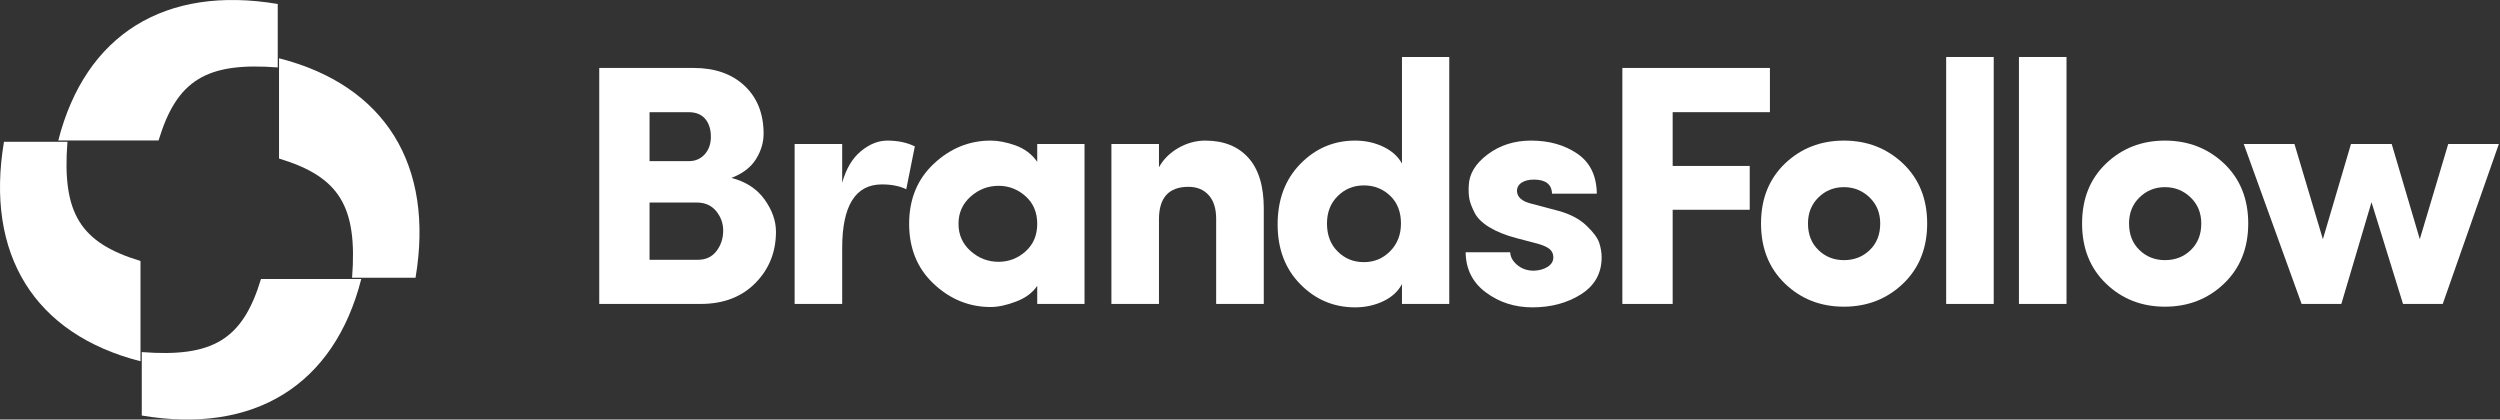
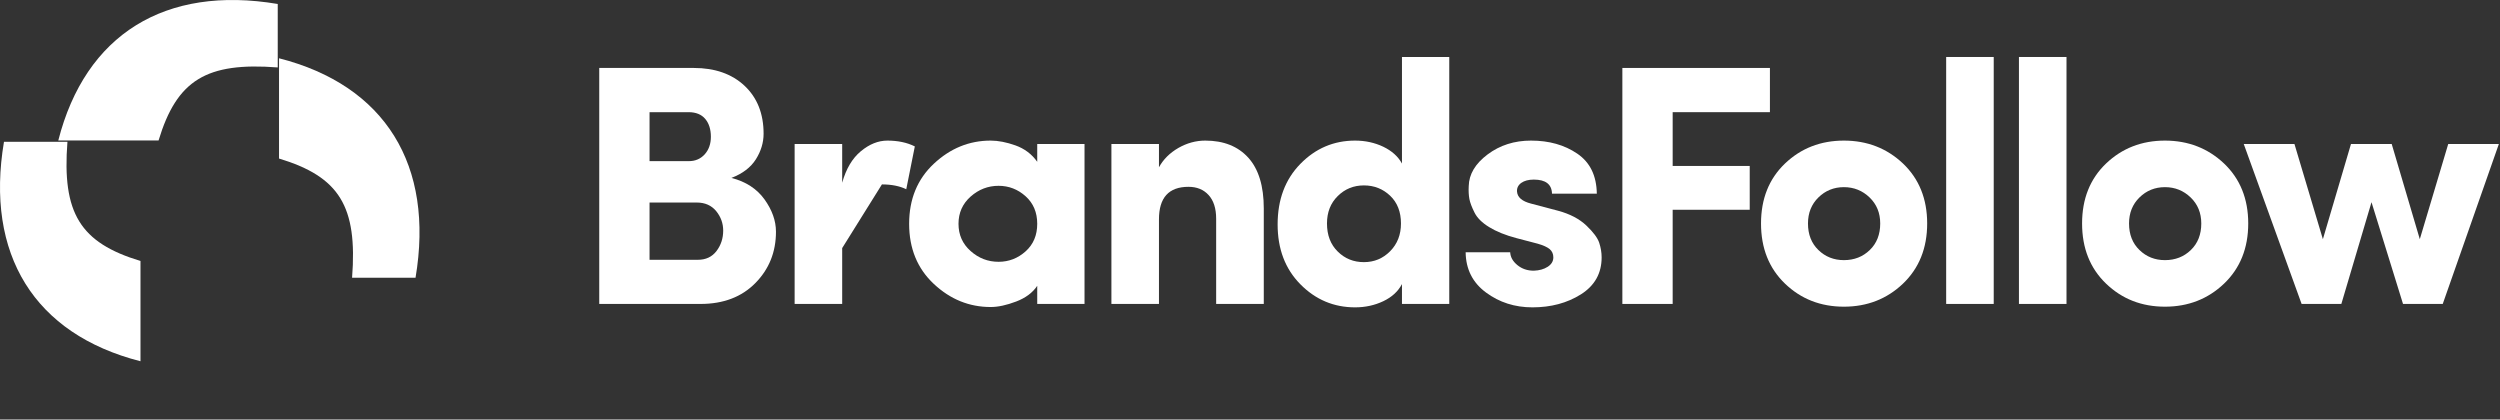
<svg xmlns="http://www.w3.org/2000/svg" id="Untitled-Page%201" viewBox="0 0 584 98" style="background-color:#ffffff00" version="1.1" xml:space="preserve" x="0px" y="0px" width="584px" height="98px">
  <rect x="0" y="0" width="584" height="98" fill="#333333" stroke="none" />
  <g id="Layer%201">
    <path d="M 173.938 20.047 C 170.969 17.266 167.016 15.875 162.062 15.875 L 139.984 15.875 L 139.984 71 L 163.656 71 C 168.984 71 173.25 69.375 176.453 66.125 C 179.656 62.875 181.266 58.875 181.266 54.125 C 181.266 51.562 180.359 49.047 178.578 46.562 C 176.797 44.094 174.219 42.422 170.859 41.562 C 173.469 40.562 175.375 39.109 176.578 37.203 C 177.766 35.312 178.375 33.328 178.375 31.234 C 178.375 26.547 176.891 22.828 173.938 20.047 L 173.938 20.047 ZM 151.734 26.203 L 160.859 26.203 C 162.562 26.203 163.859 26.734 164.734 27.766 C 165.609 28.797 166.062 30.203 166.062 31.953 C 166.062 33.609 165.578 34.984 164.625 36.047 C 163.656 37.109 162.438 37.641 160.938 37.641 L 151.734 37.641 L 151.734 26.203 L 151.734 26.203 ZM 167.297 49.312 C 168.391 50.656 168.938 52.172 168.938 53.875 C 168.938 55.688 168.406 57.281 167.375 58.641 C 166.328 60.016 164.875 60.688 163.016 60.688 L 151.734 60.688 L 151.734 47.312 L 162.781 47.312 C 164.688 47.312 166.203 47.984 167.297 49.312 L 167.297 49.312 Z" fill="#ffffff" />
-     <path d="M 206.016 43.078 C 208.25 43.078 210.141 43.453 211.703 44.203 L 213.703 34.203 C 211.891 33.297 209.75 32.844 207.297 32.844 C 205.156 32.844 203.094 33.672 201.094 35.328 C 199.094 36.984 197.641 39.438 196.734 42.688 L 196.734 33.641 L 185.625 33.641 L 185.625 71 L 196.734 71 L 196.734 57.953 C 196.734 48.047 199.828 43.078 206.016 43.078 L 206.016 43.078 Z" fill="#ffffff" />
+     <path d="M 206.016 43.078 C 208.25 43.078 210.141 43.453 211.703 44.203 L 213.703 34.203 C 211.891 33.297 209.75 32.844 207.297 32.844 C 205.156 32.844 203.094 33.672 201.094 35.328 C 199.094 36.984 197.641 39.438 196.734 42.688 L 196.734 33.641 L 185.625 33.641 L 185.625 71 L 196.734 71 L 196.734 57.953 L 206.016 43.078 Z" fill="#ffffff" />
    <path d="M 253.344 71 L 253.344 33.641 L 242.297 33.641 L 242.297 37.797 C 241.016 35.984 239.312 34.719 237.219 33.969 C 235.109 33.219 233.172 32.844 231.422 32.844 C 226.406 32.844 221.984 34.656 218.141 38.25 C 214.297 41.844 212.375 46.531 212.375 52.281 C 212.375 58.047 214.297 62.734 218.141 66.328 C 221.984 69.922 226.406 71.719 231.422 71.719 C 233.172 71.719 235.156 71.281 237.375 70.438 C 239.594 69.594 241.234 68.359 242.297 66.766 L 242.297 71 L 253.344 71 L 253.344 71 ZM 233.266 43.406 C 235.656 43.406 237.766 44.219 239.578 45.844 C 241.391 47.469 242.297 49.625 242.297 52.281 C 242.297 54.953 241.391 57.094 239.578 58.719 C 237.766 60.344 235.656 61.156 233.266 61.156 C 230.797 61.156 228.625 60.328 226.734 58.641 C 224.844 56.969 223.906 54.844 223.906 52.281 C 223.906 49.719 224.844 47.609 226.734 45.922 C 228.625 44.25 230.797 43.406 233.266 43.406 L 233.266 43.406 Z" fill="#ffffff" />
    <path d="M 277.625 43.641 C 279.594 43.641 281.156 44.281 282.328 45.562 C 283.5 46.844 284.094 48.688 284.094 51.078 L 284.094 71 L 295.219 71 L 295.219 48.688 C 295.219 43.469 294.016 39.516 291.609 36.844 C 289.203 34.188 285.859 32.844 281.547 32.844 C 279.359 32.844 277.266 33.422 275.266 34.562 C 273.266 35.719 271.75 37.219 270.734 39.078 L 270.734 33.641 L 259.625 33.641 L 259.625 71 L 270.734 71 L 270.734 51.234 C 270.734 46.172 273.031 43.641 277.625 43.641 L 277.625 43.641 Z" fill="#ffffff" />
    <path d="M 324.734 58.688 C 323.047 60.391 321.016 61.234 318.609 61.234 C 316.203 61.234 314.172 60.422 312.5 58.766 C 310.812 57.109 309.984 54.922 309.984 52.203 C 309.984 49.594 310.812 47.453 312.5 45.797 C 314.172 44.141 316.203 43.312 318.609 43.312 C 321.016 43.312 323.047 44.125 324.734 45.719 C 326.422 47.328 327.266 49.484 327.266 52.203 C 327.266 54.828 326.422 56.984 324.734 58.688 L 324.734 58.688 ZM 338.547 13.312 L 327.5 13.312 L 327.5 38.203 C 326.594 36.547 325.141 35.25 323.141 34.281 C 321.141 33.328 318.938 32.844 316.547 32.844 C 311.578 32.844 307.312 34.656 303.766 38.281 C 300.219 41.906 298.453 46.625 298.453 52.438 C 298.453 58.156 300.219 62.812 303.766 66.406 C 307.312 70 311.578 71.797 316.547 71.797 C 318.938 71.797 321.141 71.312 323.141 70.359 C 325.141 69.406 326.594 68.078 327.5 66.359 L 327.5 71 L 338.547 71 L 338.547 13.312 L 338.547 13.312 Z" fill="#ffffff" />
    <path d="M 362.016 58.203 C 362.578 58.688 362.859 59.328 362.859 60.125 C 362.859 61.031 362.406 61.766 361.531 62.328 C 360.656 62.891 359.578 63.188 358.297 63.234 C 356.797 63.234 355.516 62.797 354.453 61.922 C 353.391 61.047 352.828 60.047 352.781 58.922 L 342.375 58.922 C 342.422 62.875 344 66.016 347.125 68.328 C 350.25 70.641 353.859 71.797 357.984 71.797 C 362.297 71.797 366.062 70.797 369.297 68.766 C 372.516 66.734 374.141 63.859 374.141 60.125 C 374.141 59 373.953 57.875 373.578 56.719 C 373.203 55.578 372.203 54.234 370.578 52.688 C 368.953 51.141 366.75 49.984 363.984 49.234 L 357.656 47.562 C 355.578 47.031 354.484 46.109 354.375 44.766 C 354.312 43.922 354.656 43.234 355.375 42.719 C 356.094 42.219 357.062 41.953 358.297 41.953 C 361.062 41.953 362.484 43.047 362.547 45.234 L 373.016 45.234 C 372.953 41.031 371.438 37.922 368.453 35.891 C 365.469 33.859 361.875 32.844 357.656 32.844 C 353.75 32.844 350.375 33.922 347.5 36.078 C 344.625 38.234 343.156 40.703 343.094 43.484 C 343.031 44.656 343.094 45.656 343.25 46.484 C 343.406 47.312 343.797 48.359 344.422 49.609 C 345.031 50.859 346.172 52.016 347.859 53.047 C 349.531 54.078 351.672 54.953 354.297 55.641 L 359.188 56.922 C 360.516 57.297 361.453 57.734 362.016 58.203 L 362.016 58.203 Z" fill="#ffffff" />
    <path d="M 390.734 71 L 390.734 49 L 408.734 49 L 408.734 38.766 L 390.734 38.766 L 390.734 26.203 L 413.453 26.203 L 413.453 15.875 L 378.984 15.875 L 378.984 71 L 390.734 71 L 390.734 71 Z" fill="#ffffff" />
    <path d="M 424.781 58.406 C 423.156 56.844 422.344 54.766 422.344 52.203 C 422.344 49.75 423.156 47.719 424.781 46.125 C 426.406 44.531 428.391 43.719 430.734 43.719 C 433.078 43.719 435.078 44.531 436.734 46.125 C 438.391 47.719 439.219 49.75 439.219 52.203 C 439.219 54.766 438.406 56.844 436.781 58.406 C 435.156 59.984 433.141 60.766 430.734 60.766 C 428.391 60.766 426.406 59.984 424.781 58.406 L 424.781 58.406 ZM 450.188 52.203 C 450.188 46.453 448.297 41.781 444.547 38.203 C 440.781 34.641 436.172 32.844 430.734 32.844 C 425.297 32.844 420.703 34.641 416.969 38.203 C 413.234 41.781 411.375 46.453 411.375 52.203 C 411.375 57.969 413.234 62.656 416.969 66.25 C 420.703 69.844 425.297 71.641 430.734 71.641 C 436.172 71.641 440.781 69.844 444.547 66.25 C 448.297 62.656 450.188 57.969 450.188 52.203 L 450.188 52.203 Z" fill="#ffffff" />
    <path d="M 454.625 71 L 465.734 71 L 465.734 13.312 L 454.625 13.312 L 454.625 71 L 454.625 71 Z" fill="#ffffff" />
    <path d="M 471.625 71 L 482.734 71 L 482.734 13.312 L 471.625 13.312 L 471.625 71 L 471.625 71 Z" fill="#ffffff" />
    <path d="M 499.781 58.406 C 498.156 56.844 497.344 54.766 497.344 52.203 C 497.344 49.75 498.156 47.719 499.781 46.125 C 501.406 44.531 503.391 43.719 505.734 43.719 C 508.078 43.719 510.078 44.531 511.734 46.125 C 513.391 47.719 514.219 49.75 514.219 52.203 C 514.219 54.766 513.406 56.844 511.781 58.406 C 510.156 59.984 508.141 60.766 505.734 60.766 C 503.391 60.766 501.406 59.984 499.781 58.406 L 499.781 58.406 ZM 525.188 52.203 C 525.188 46.453 523.297 41.781 519.547 38.203 C 515.781 34.641 511.172 32.844 505.734 32.844 C 500.297 32.844 495.703 34.641 491.969 38.203 C 488.234 41.781 486.375 46.453 486.375 52.203 C 486.375 57.969 488.234 62.656 491.969 66.25 C 495.703 69.844 500.297 71.641 505.734 71.641 C 511.172 71.641 515.781 69.844 519.547 66.25 C 523.297 62.656 525.188 57.969 525.188 52.203 L 525.188 52.203 Z" fill="#ffffff" />
    <path d="M 571.906 33.641 L 565.266 55.875 L 558.703 33.641 L 549.188 33.641 L 542.625 55.875 L 535.984 33.641 L 524.141 33.641 L 537.656 71 L 546.938 71 L 553.984 47.234 L 561.344 71 L 570.625 71 L 583.734 33.641 L 571.906 33.641 L 571.906 33.641 Z" fill="#ffffff" />
    <path d="M 37.038 32.818 C 41.304 18.698 48.22 14.469 64.88 15.754 L 64.88 0.93 C 38.607 -3.498 19.939 8.009 13.615 32.818 L 37.038 32.818 Z" fill="#ffffff" />
-     <path d="M 60.964 65.182 C 56.698 79.302 49.782 83.531 33.12 82.246 L 33.12 97.07 C 59.395 101.498 78.065 89.991 84.389 65.182 L 60.964 65.182 Z" fill="#ffffff" />
    <path d="M 65.182 37.036 C 79.302 41.301 83.531 48.218 82.246 64.879 L 97.07 64.879 C 101.498 38.605 89.991 19.935 65.182 13.611 L 65.182 37.036 Z" fill="#ffffff" />
    <path d="M 32.818 60.963 C 18.698 56.697 14.469 49.78 15.754 33.118 L 0.93 33.118 C -3.498 59.393 8.009 78.064 32.818 84.389 L 32.818 60.963 Z" fill="#ffffff" />
  </g>
</svg>